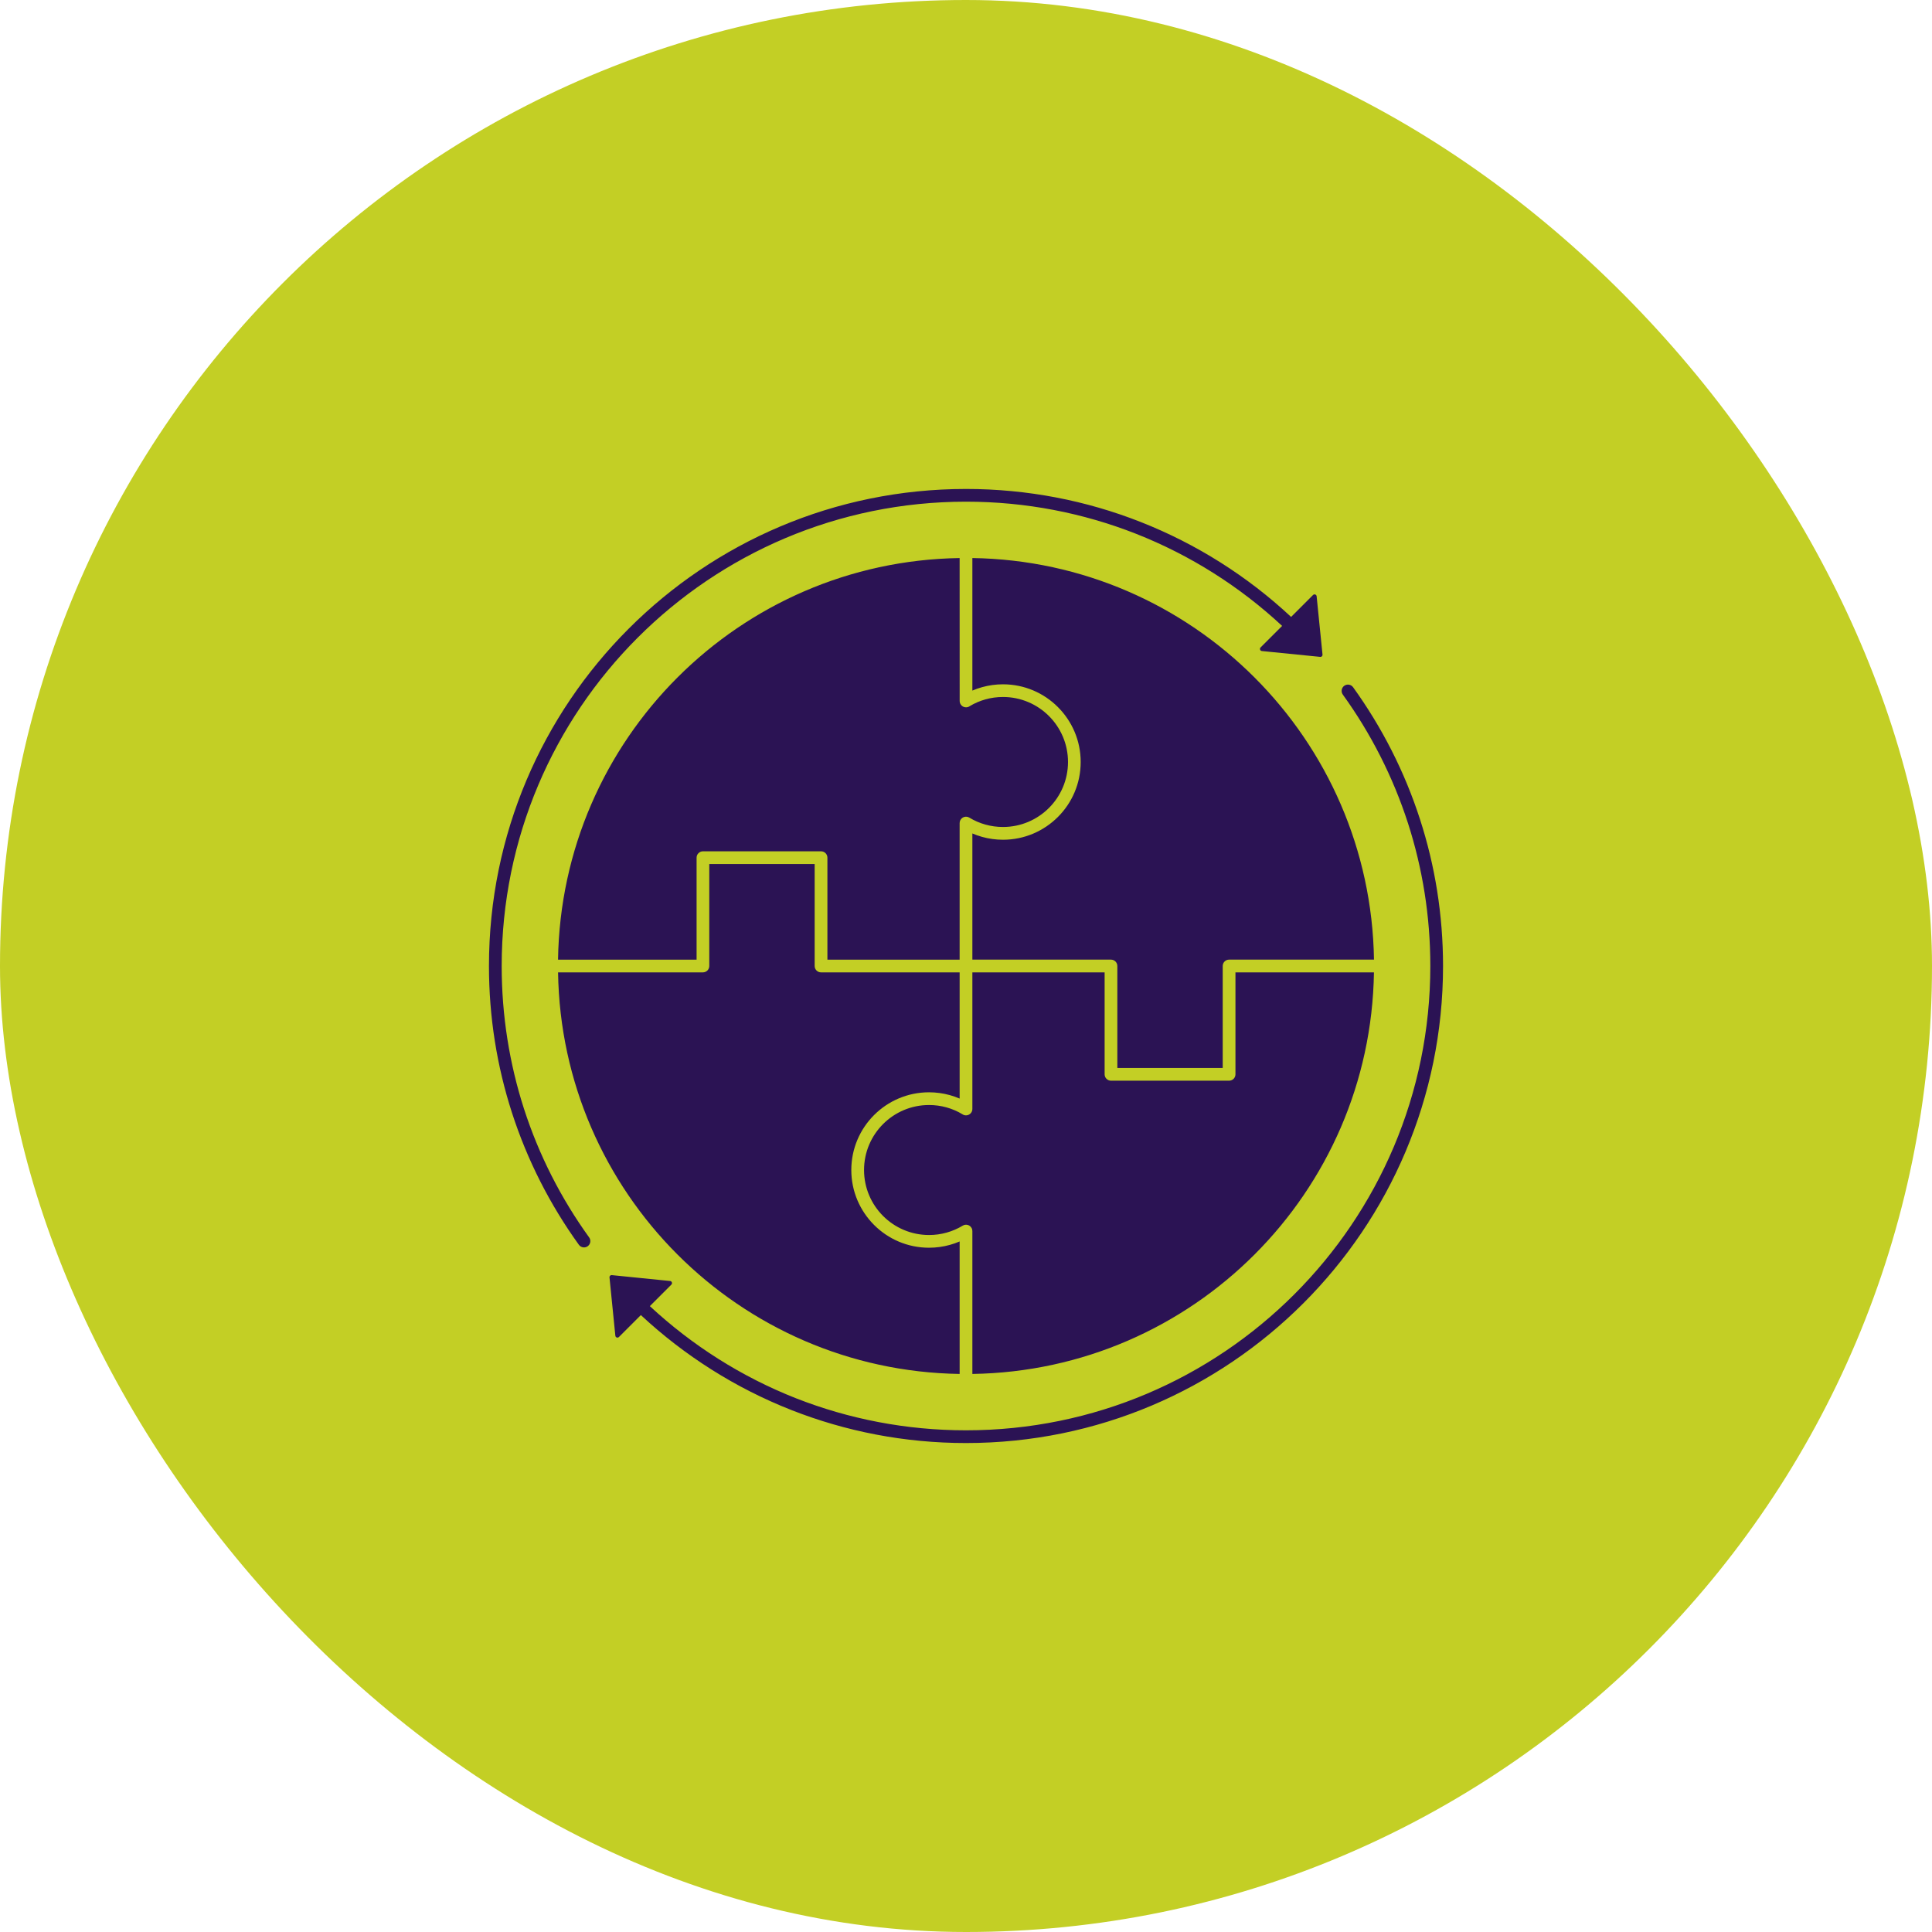
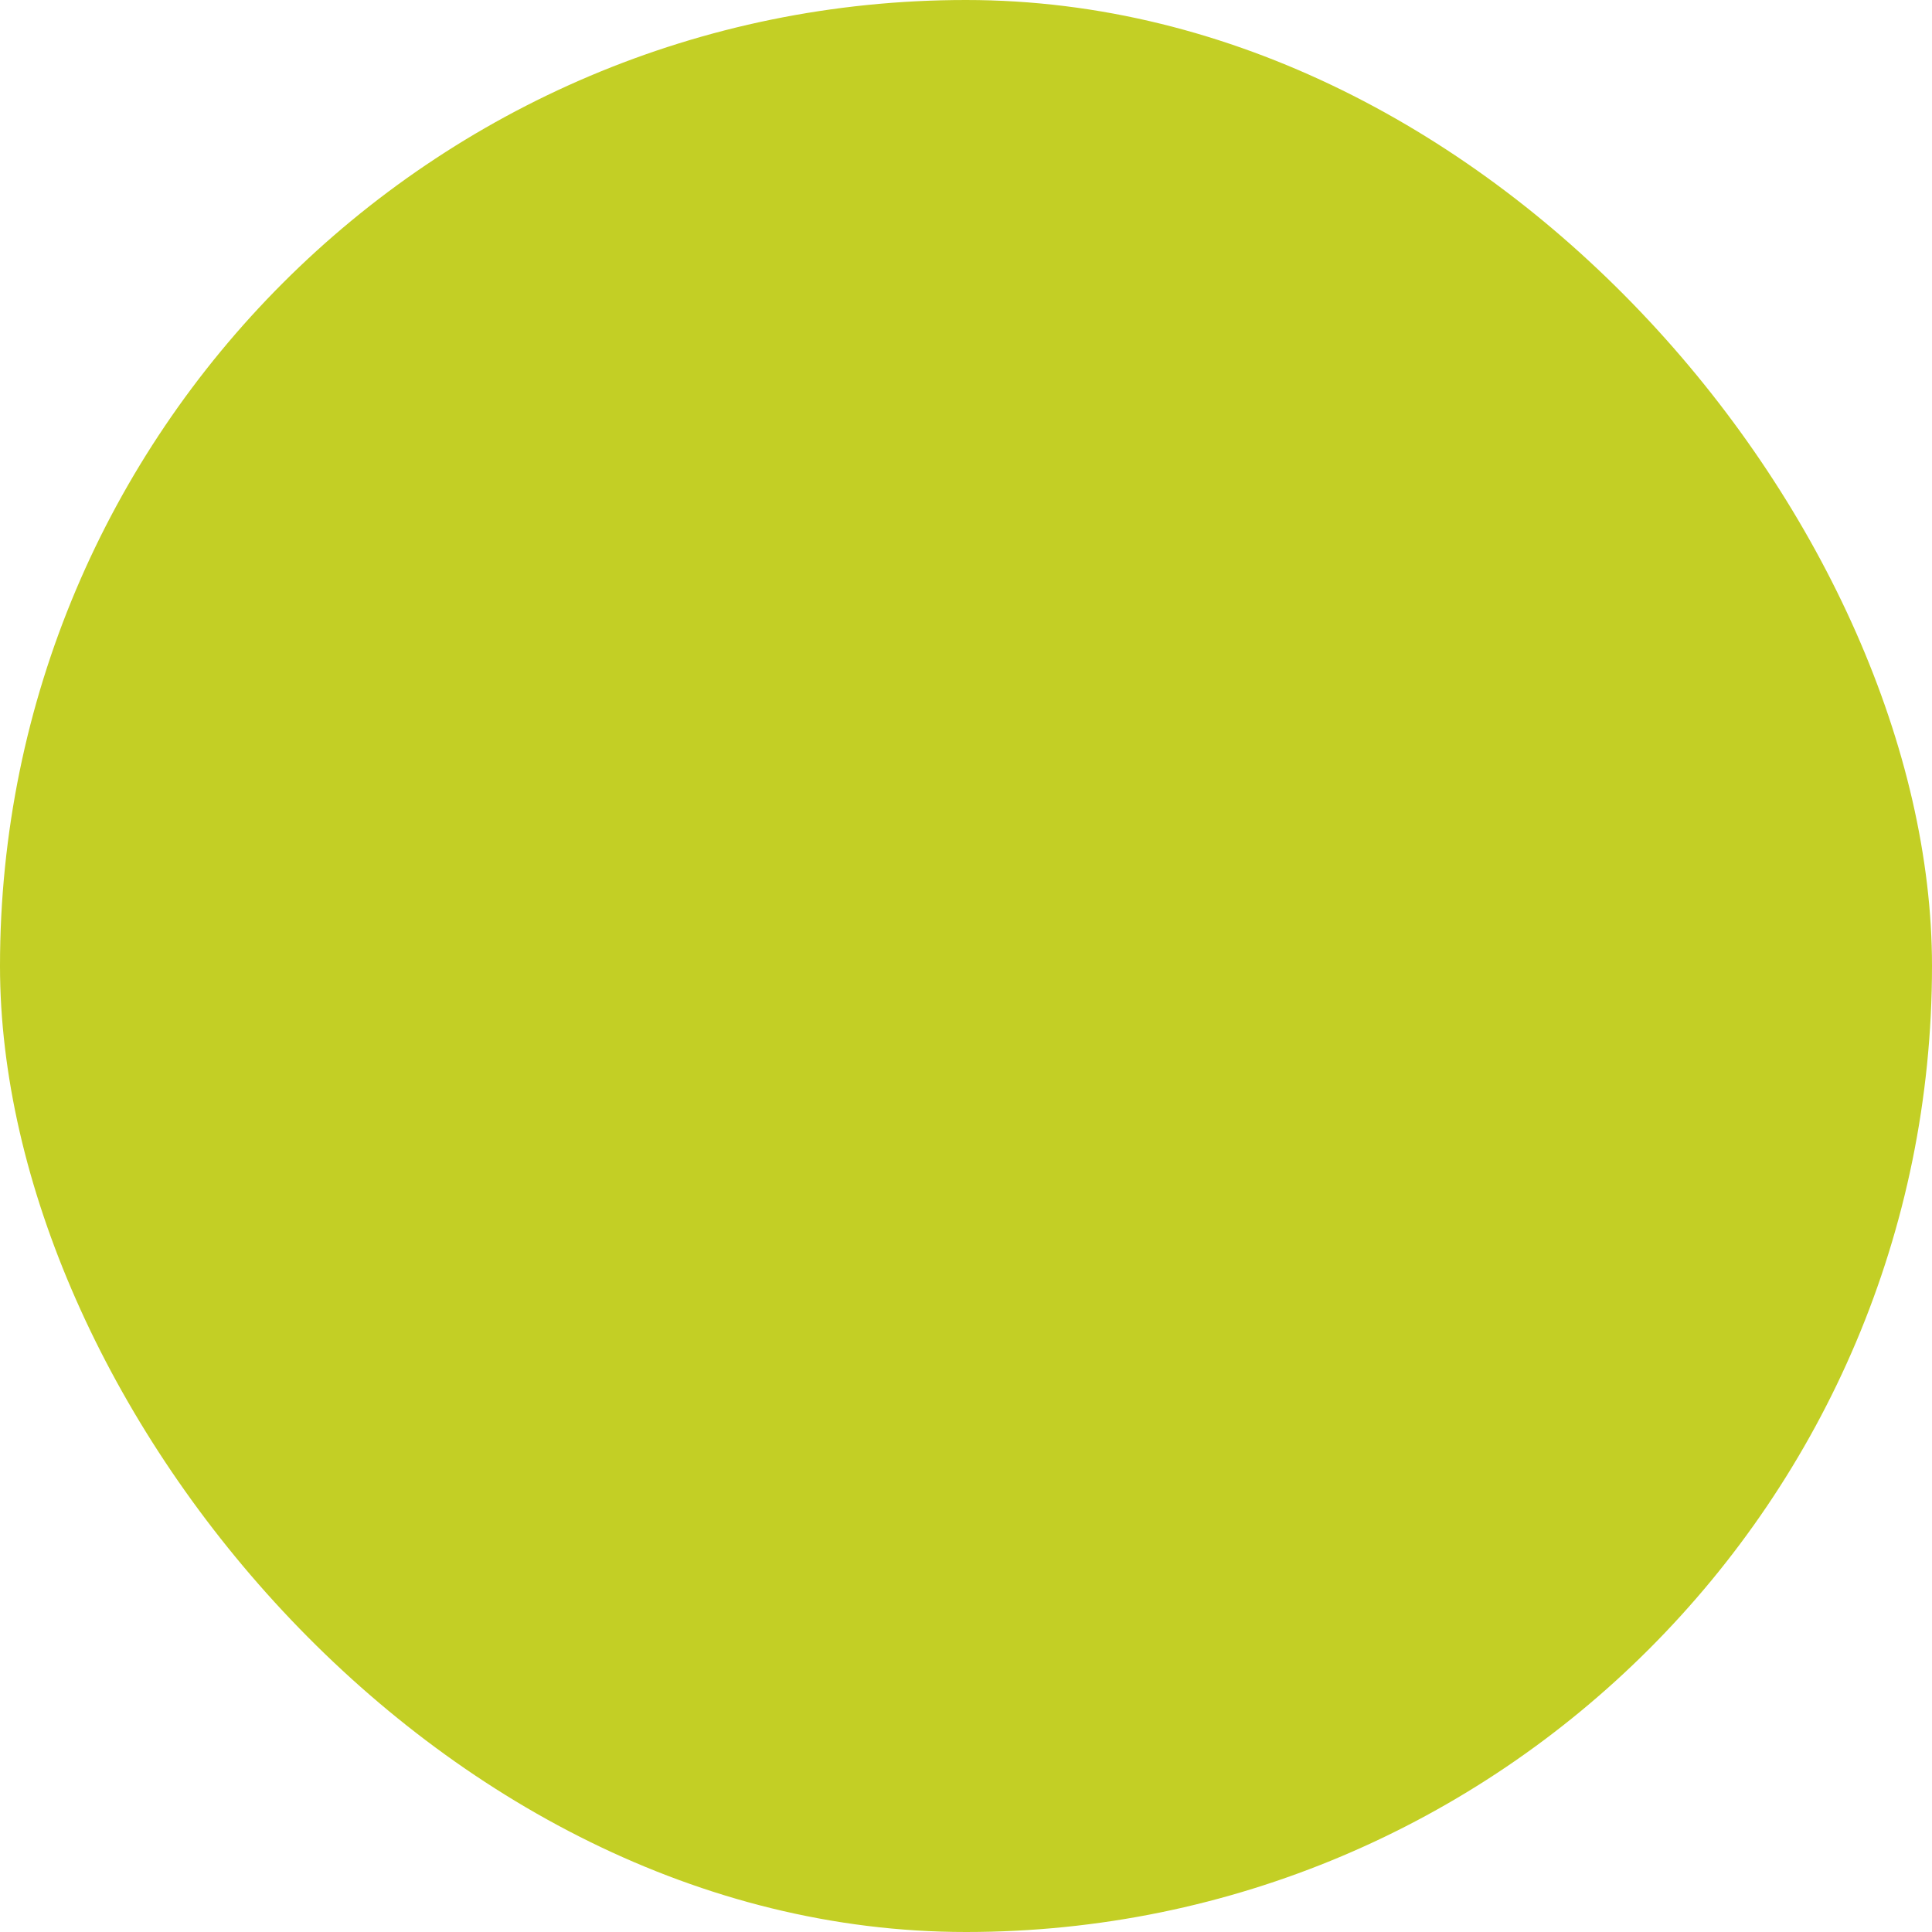
<svg xmlns="http://www.w3.org/2000/svg" width="162" height="162" viewBox="0 0 162 162" fill="none">
  <rect width="162" height="162" rx="81" fill="#C3CF25" />
-   <path fill-rule="evenodd" clip-rule="evenodd" d="M112.597 58.243C112.427 58.007 112.48 57.673 112.717 57.504C112.953 57.334 113.287 57.387 113.457 57.623C115.87 60.97 117.78 64.704 119.073 68.713C120.327 72.587 121 76.717 121 81C121 92.046 116.523 102.047 109.284 109.284C102.047 116.524 92.047 121 81 121C75.837 121 70.9 120.02 66.367 118.237C61.66 116.387 57.39 113.67 53.75 110.283L53.737 110.27L51.9 112.107C51.85 112.157 51.78 112.173 51.714 112.15C51.647 112.127 51.604 112.07 51.597 112L51.107 107.113C51.1 107.057 51.12 107.01 51.157 106.97C51.197 106.93 51.247 106.913 51.3 106.92L56.187 107.413C56.257 107.42 56.314 107.463 56.337 107.53C56.36 107.597 56.344 107.667 56.294 107.717L54.49 109.52C58.03 112.81 62.18 115.45 66.754 117.25C71.167 118.98 75.971 119.933 81 119.933C91.75 119.933 101.484 115.577 108.53 108.53C115.577 101.483 119.934 91.75 119.934 81C119.934 76.823 119.277 72.803 118.064 69.036C116.804 65.136 114.947 61.5 112.597 58.243ZM81.534 46.793V57.906C81.797 57.793 82.07 57.696 82.347 57.62C82.91 57.463 83.497 57.38 84.1 57.38C85.9 57.38 87.53 58.11 88.707 59.29C89.887 60.47 90.617 62.096 90.617 63.896C90.617 65.696 89.887 67.326 88.707 68.503C87.527 69.683 85.9 70.413 84.1 70.413C83.497 70.413 82.907 70.33 82.347 70.173C82.067 70.096 81.797 70 81.534 69.886V80.466H93.157C93.45 80.466 93.69 80.706 93.69 80.999V89.55H102.526V80.999C102.526 80.706 102.766 80.466 103.06 80.466H115.21C114.926 61.993 100.007 47.072 81.533 46.792L81.534 46.793ZM115.207 81.534H103.594V90.084C103.594 90.377 103.354 90.617 103.061 90.617H93.158C92.864 90.617 92.624 90.377 92.624 90.084V81.534H81.534V92.99C81.534 93.284 81.294 93.524 81.001 93.524C80.884 93.524 80.771 93.484 80.684 93.421C80.278 93.177 79.838 92.987 79.371 92.857C78.908 92.727 78.414 92.657 77.901 92.657C74.891 92.657 72.451 95.097 72.451 98.107C72.451 99.611 73.061 100.974 74.048 101.961C75.034 102.947 76.398 103.557 77.901 103.557C78.414 103.557 78.908 103.487 79.371 103.357C79.854 103.221 80.311 103.024 80.728 102.771C80.978 102.617 81.304 102.697 81.458 102.951C81.511 103.037 81.534 103.131 81.534 103.224V115.207C100.007 114.927 114.927 100.008 115.207 81.534ZM80.467 115.207V104.097C80.204 104.21 79.93 104.307 79.653 104.383C79.094 104.54 78.503 104.623 77.9 104.623C76.1 104.623 74.47 103.893 73.293 102.713C72.114 101.533 71.383 99.907 71.383 98.107C71.383 94.51 74.3 91.59 77.9 91.59C78.504 91.59 79.093 91.673 79.653 91.83C79.933 91.907 80.204 92.003 80.467 92.117V81.534H68.844C68.55 81.534 68.31 81.294 68.31 81V72.45H59.474V81C59.474 81.294 59.234 81.534 58.941 81.534H46.794C47.074 100.007 61.993 114.927 80.467 115.207ZM46.793 80.467H58.41V71.916C58.41 71.623 58.65 71.383 58.943 71.383H68.846C69.139 71.383 69.379 71.623 69.379 71.916V80.467H80.466V69.01H80.469C80.469 68.917 80.493 68.82 80.546 68.737C80.699 68.487 81.023 68.407 81.276 68.557C81.693 68.81 82.149 69.01 82.633 69.143C83.096 69.273 83.589 69.343 84.103 69.343C85.606 69.343 86.969 68.733 87.956 67.747C88.943 66.76 89.553 65.397 89.553 63.893C89.553 62.39 88.943 61.027 87.956 60.04C86.969 59.053 85.606 58.443 84.103 58.443C83.589 58.443 83.096 58.513 82.633 58.643C82.166 58.773 81.723 58.963 81.319 59.207C81.229 59.273 81.123 59.31 81.003 59.31C80.709 59.31 80.469 59.07 80.469 58.777L80.466 46.793C61.993 47.073 47.072 61.993 46.792 80.467L46.793 80.467ZM110.701 55.08C110.757 55.087 110.804 55.067 110.844 55.03C110.884 54.99 110.901 54.94 110.894 54.887L110.401 50C110.394 49.93 110.351 49.873 110.284 49.85C110.217 49.827 110.147 49.843 110.097 49.893L108.261 51.73L108.247 51.717C104.611 48.33 100.337 45.613 95.631 43.763C91.101 41.98 86.164 41 81 41C69.954 41 59.953 45.477 52.716 52.716C45.476 59.953 41 69.953 41 81C41 85.284 41.673 89.414 42.923 93.287C44.217 97.297 46.127 101.03 48.54 104.377C48.71 104.613 49.043 104.67 49.28 104.497C49.517 104.327 49.573 103.993 49.4 103.757C47.05 100.5 45.193 96.867 43.933 92.963C42.723 89.197 42.067 85.177 42.067 81C42.067 70.249 46.423 60.516 53.47 53.469C60.517 46.423 70.25 42.066 81 42.066C86.03 42.066 90.833 43.02 95.243 44.753C99.817 46.553 103.97 49.193 107.507 52.483L105.703 54.286C105.653 54.336 105.637 54.406 105.66 54.473C105.683 54.54 105.74 54.583 105.81 54.59L110.701 55.08Z" fill="#2B1354" />
</svg>